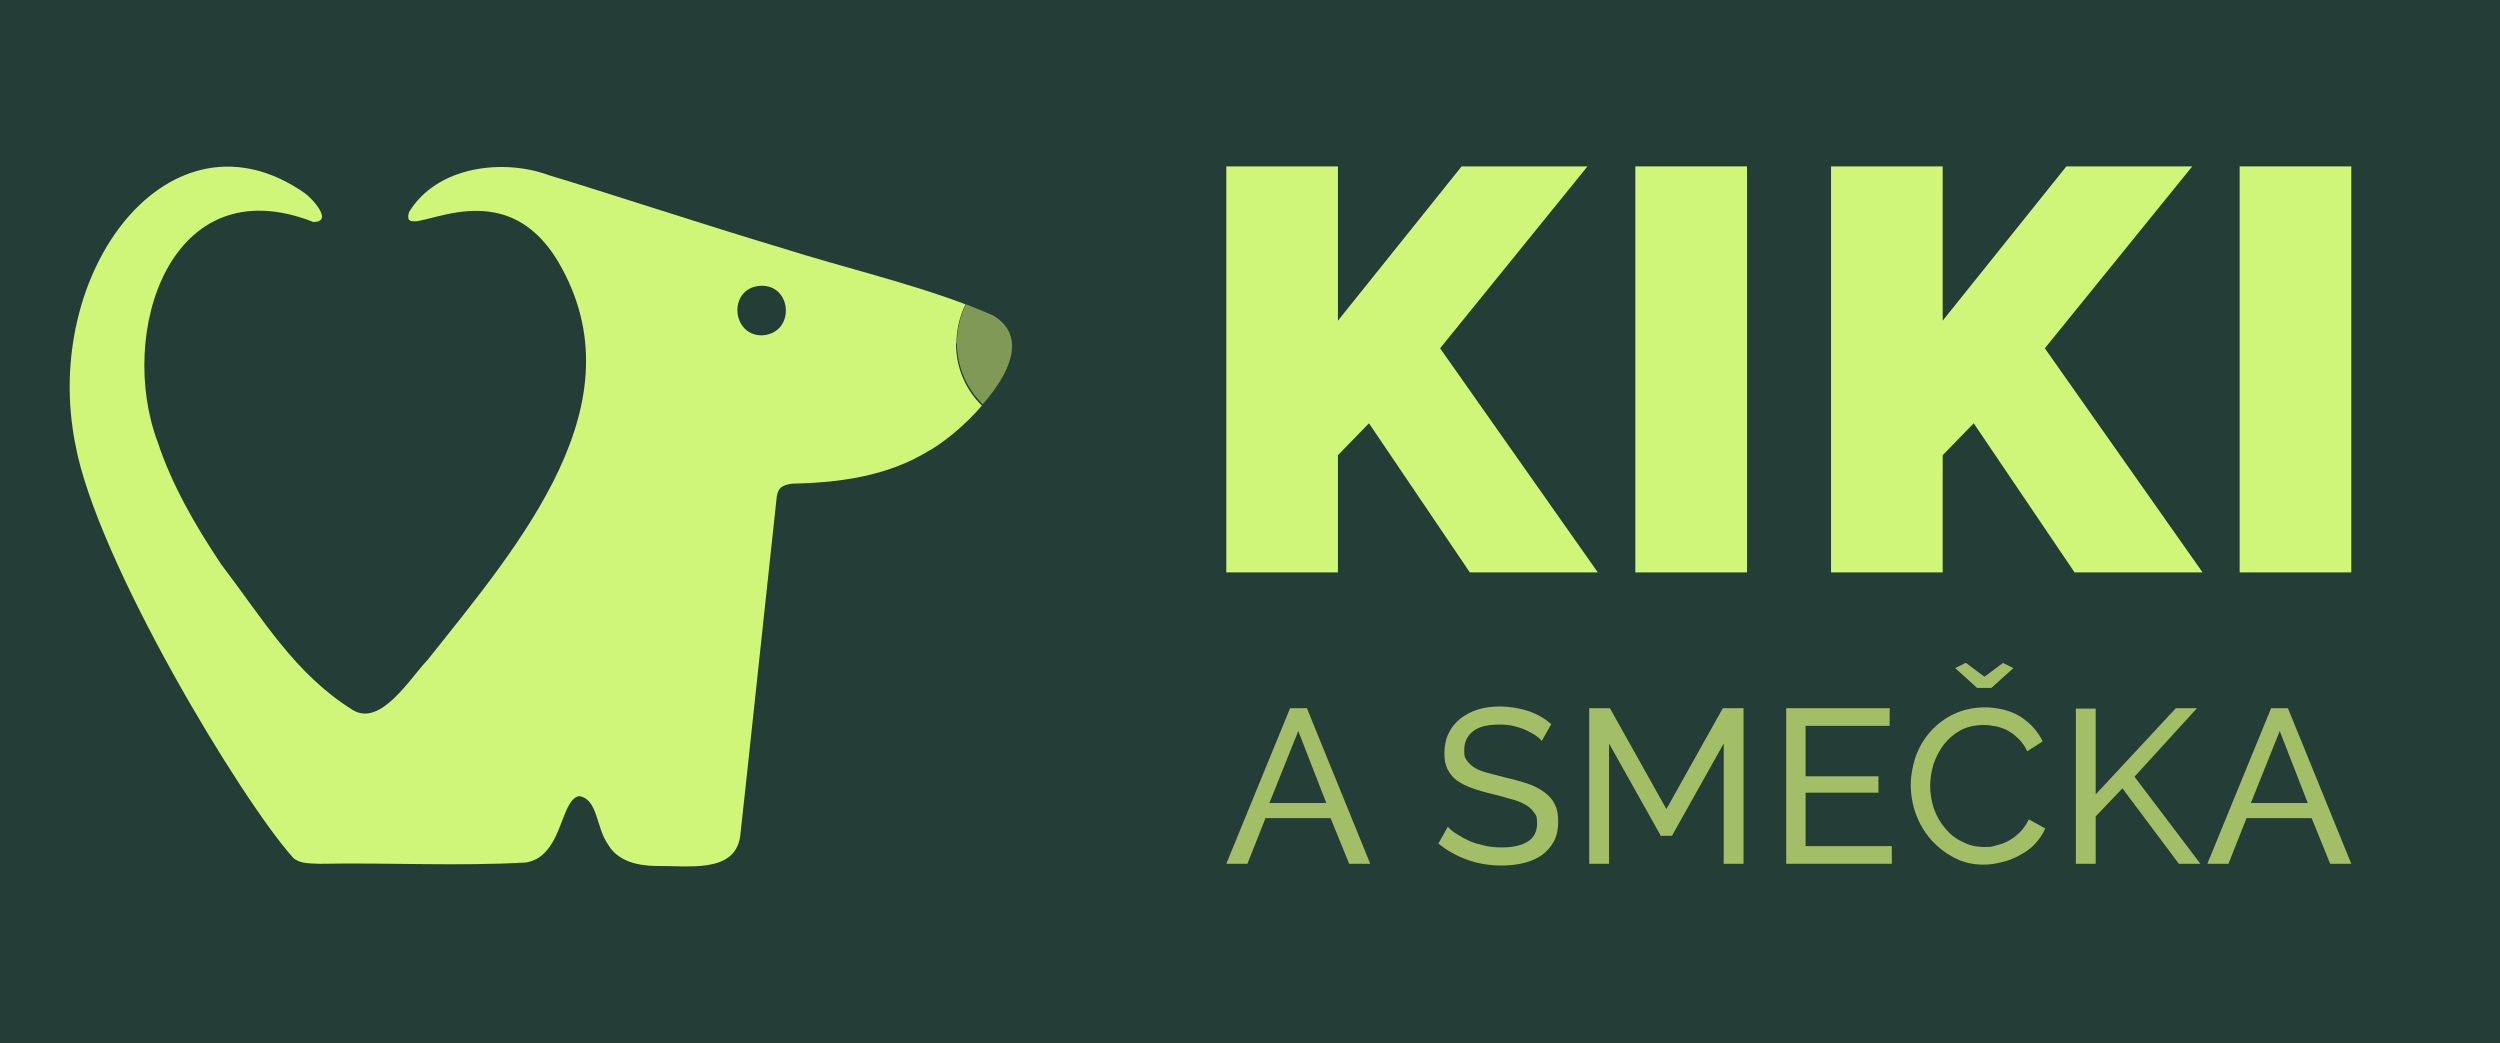
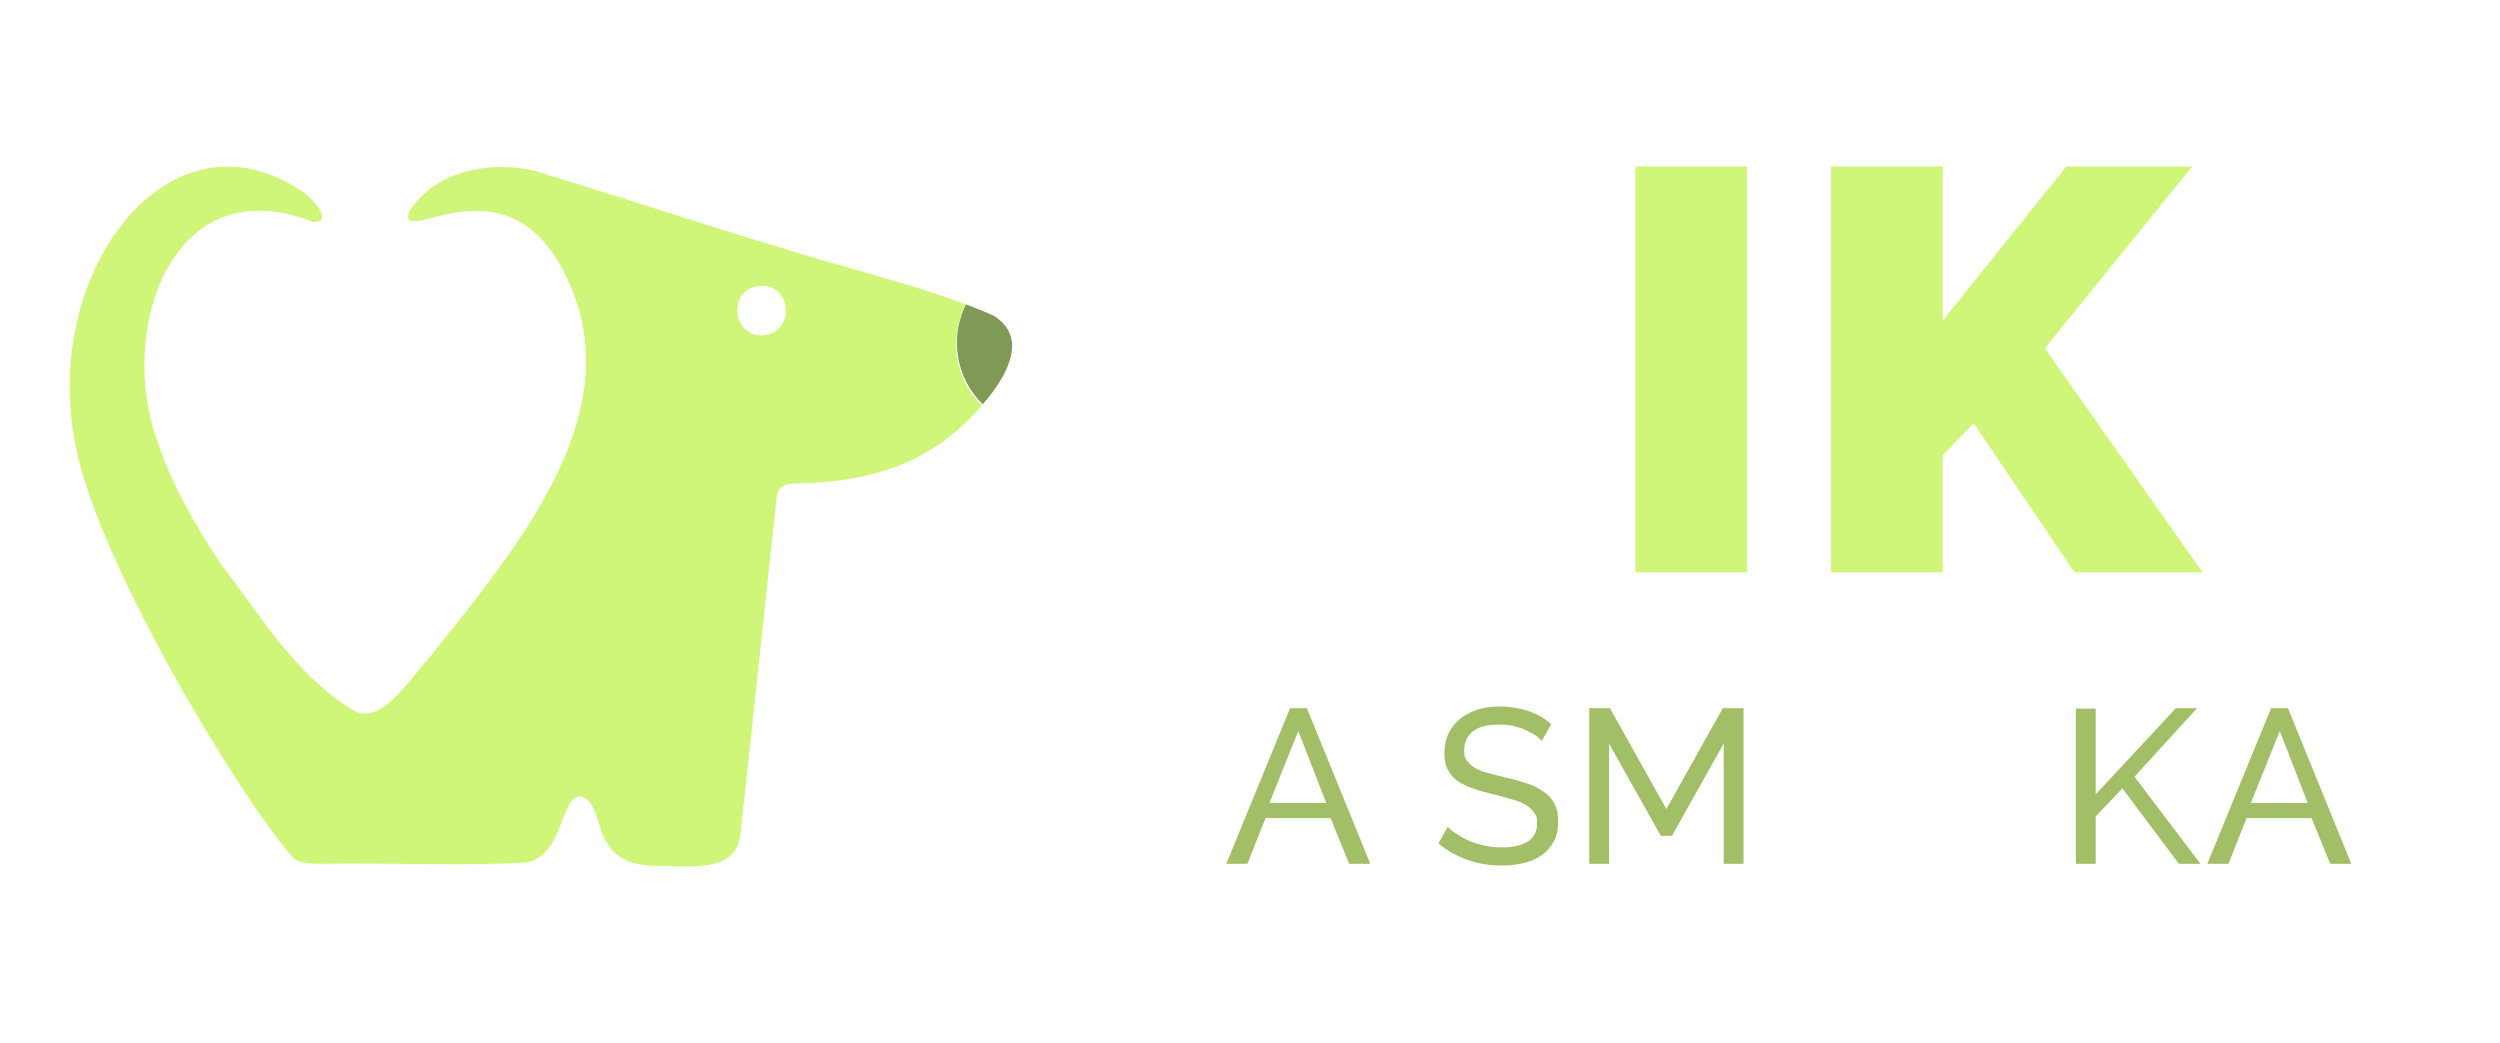
<svg xmlns="http://www.w3.org/2000/svg" width="580" height="242" viewBox="0 0 580 242" fill="none">
-   <path d="M580 0H0V242H580V0Z" fill="#243D36" />
  <path d="M221.9 79.5C221.9 76.3 222.7 73.3 224 70.6C210.5 65.5 195.5 62 181.6 57.6C164.8 52.6 136.7 43.4 127.5 40.7C116.8 36.7 101.4 38.5 94.9 49.2C92.3 57.6 115.6 37.1 129.6 60.9C148.6 93.4 121.1 125.6 99.2 153.1C95 157.5 88.3 168.7 81.8 164.7C68.4 156.3 61.2 143.9 51.3 130.9C45.2 121.8 39.8 112.3 36.6 102.6C27.1 77.4 39.4 38.4 72.7 51.5C77.4 51.5 72.6 46.2 70.7 44.8C39.6 23.1 9.4 62.8 17.5 103.2C22.5 130.2 55.9 185.5 68 199C69.5 200.4 71.9 200.3 74.2 200.4C90.2 200.1 106.3 201 122 200.1C126.7 199.4 128.8 194.8 130.3 190.7C131.2 188.6 132.2 185 134.4 184.7C138.7 185.4 138.3 192 141 195.8C143.1 199.6 147.5 200.8 151.9 200.9C159.6 200.8 170.3 202.7 171.7 194.2C172.9 183.7 178.8 127.9 180.2 115.3C180.5 113.2 181.4 112.5 183.9 112.2C194.6 112 205.8 110.5 215.3 104.7C218.6 102.9 223.7 98.9 227.8 94.1C224.1 90.5 221.8 85.4 221.8 79.8L221.9 79.5ZM176.9 77.8H176.5C169.9 77.6 169 67.6 175.6 66.4C183.7 65.1 184.9 77.2 176.9 77.8Z" fill="#CFF678" />
  <path d="M230.6 73.3L230.2 73.1C228.2 72.2 226.1 71.4 224.1 70.6C222.8 73.3 222 76.3 222 79.5C222 85.1 224.3 90.2 228 93.8C234.2 86.7 238.3 78.1 230.6 73.3Z" fill="#809957" />
-   <path d="M284.5 132.8V38.6H310.4V74.4L339.1 38.6H368.3L334.1 80.8L370.7 132.8H341L317.6 98.2L310.4 105.6V132.8H284.5Z" fill="#CFF678" />
  <path d="M379.4 132.8V38.6H405.3V132.8H379.4Z" fill="#CFF678" />
  <path d="M424.8 132.8V38.6H450.7V74.4L479.4 38.6H508.6L474.4 80.8L511 132.8H481.3L457.9 98.2L450.7 105.6V132.8H424.8Z" fill="#CFF678" />
-   <path d="M519.6 132.8V38.6H545.5V132.8H519.6Z" fill="#CFF678" />
  <path d="M299.3 164.3H303.2L317.9 200.4H313L308.7 189.8H293.6L289.4 200.4H284.5L299.3 164.3ZM307.7 186.3L301.2 169.6L294.5 186.3H307.7Z" fill="#A2BE66" />
  <path d="M357.7 171.9C357.3 171.4 356.8 171 356.1 170.5C355.4 170.1 354.7 169.7 353.8 169.3C353 168.9 352 168.7 351 168.4C350 168.2 349 168.1 347.9 168.1C345.1 168.1 343 168.6 341.7 169.7C340.4 170.7 339.7 172.2 339.7 174C339.7 175.8 339.9 175.8 340.3 176.4C340.7 177 341.3 177.6 342.1 178.1C342.9 178.6 343.9 179 345.1 179.3C346.3 179.6 347.7 180 349.3 180.4C351.2 180.8 352.8 181.3 354.4 181.8C355.9 182.3 357.2 183 358.3 183.8C359.4 184.6 360.2 185.5 360.7 186.6C361.3 187.7 361.5 189.1 361.5 190.7C361.5 192.3 361.2 193.9 360.5 195.2C359.8 196.5 358.9 197.5 357.7 198.4C356.5 199.2 355.2 199.8 353.6 200.2C352 200.6 350.3 200.8 348.4 200.8C345.6 200.8 343 200.4 340.5 199.5C338 198.6 335.8 197.4 333.7 195.7L335.9 191.8C336.4 192.4 337.1 193 338 193.5C338.9 194.1 339.8 194.6 340.9 195.1C342 195.6 343.2 195.9 344.5 196.2C345.8 196.5 347.1 196.6 348.5 196.6C351.1 196.6 353.1 196.1 354.5 195.2C355.9 194.3 356.6 192.9 356.6 191.1C356.6 189.3 356.4 189.2 355.9 188.5C355.4 187.8 354.8 187.2 353.9 186.7C353 186.2 351.9 185.7 350.6 185.4C349.3 185 347.8 184.6 346.2 184.2C344.4 183.8 342.8 183.3 341.4 182.8C340 182.3 338.9 181.7 337.9 181C337 180.3 336.3 179.4 335.8 178.4C335.3 177.4 335.1 176.2 335.1 174.7C335.1 173.2 335.4 171.4 336.1 170.1C336.7 168.8 337.6 167.7 338.8 166.7C340 165.8 341.3 165.1 342.9 164.6C344.5 164.1 346.2 163.9 348.1 163.9C350 163.9 352.7 164.3 354.7 165C356.7 165.7 358.4 166.7 359.9 168L357.8 171.7L357.7 171.9Z" fill="#A2BE66" />
  <path d="M399.9 200.4V172.5L387.9 193.9H385.3L373.3 172.5V200.4H368.7V164.3H373.5L386.6 187.7L399.7 164.3H404.5V200.4H399.9Z" fill="#A2BE66" />
-   <path d="M438.9 196.3V200.4H414.4V164.3H438.4V168.4H418.9V180.1H435.8V183.9H418.9V196.3H438.8H438.9Z" fill="#A2BE66" />
-   <path d="M443.3 182.1C443.3 179.9 443.7 177.8 444.4 175.6C445.2 173.4 446.3 171.5 447.8 169.8C449.3 168.1 451.1 166.7 453.2 165.7C455.3 164.7 457.8 164.1 460.5 164.1C463.2 164.1 466.5 164.8 468.8 166.3C471.1 167.8 472.8 169.7 473.9 172L470.3 174.3C469.8 173.1 469.1 172.2 468.3 171.4C467.5 170.6 466.7 170 465.8 169.5C464.9 169 464 168.7 463 168.5C462 168.3 461.1 168.2 460.2 168.2C458.2 168.2 456.4 168.6 454.9 169.4C453.4 170.2 452.1 171.3 451 172.7C450 174 449.2 175.5 448.6 177.2C448.1 178.9 447.8 180.6 447.8 182.3C447.8 184 448.1 186 448.7 187.7C449.3 189.4 450.2 190.9 451.3 192.2C452.4 193.5 453.7 194.6 455.3 195.3C456.8 196.1 458.5 196.5 460.3 196.5C462.1 196.5 462.2 196.4 463.2 196.1C464.2 195.9 465.2 195.5 466.1 195C467 194.5 467.9 193.8 468.7 193C469.5 192.2 470.1 191.2 470.7 190.1L474.5 192.2C473.9 193.6 473.1 194.7 472.1 195.8C471.1 196.9 469.9 197.7 468.6 198.4C467.3 199.1 465.9 199.7 464.5 200C463 200.4 461.6 200.6 460.2 200.6C457.7 200.6 455.5 200.1 453.4 199C451.3 197.9 449.5 196.5 448 194.8C446.5 193.1 445.3 191.1 444.5 188.9C443.7 186.7 443.3 184.4 443.3 182.1ZM456.1 153.8L460.4 157L464.7 153.8L467.1 155L462 159.6H458.7L453.6 155L456 153.8H456.1Z" fill="#A2BE66" />
  <path d="M481.6 200.4V164.4H486.2V184.3L504.8 164.3H509.7L495.2 180.2L510.5 200.4H505.5L492.4 182.9L486.2 189.4V200.4H481.6Z" fill="#A2BE66" />
  <path d="M526.9 164.3H530.8L545.5 200.4H540.6L536.3 189.8H521.2L517 200.4H512.1L526.9 164.3ZM535.4 186.3L528.9 169.6L522.2 186.3H535.4Z" fill="#A2BE66" />
</svg>